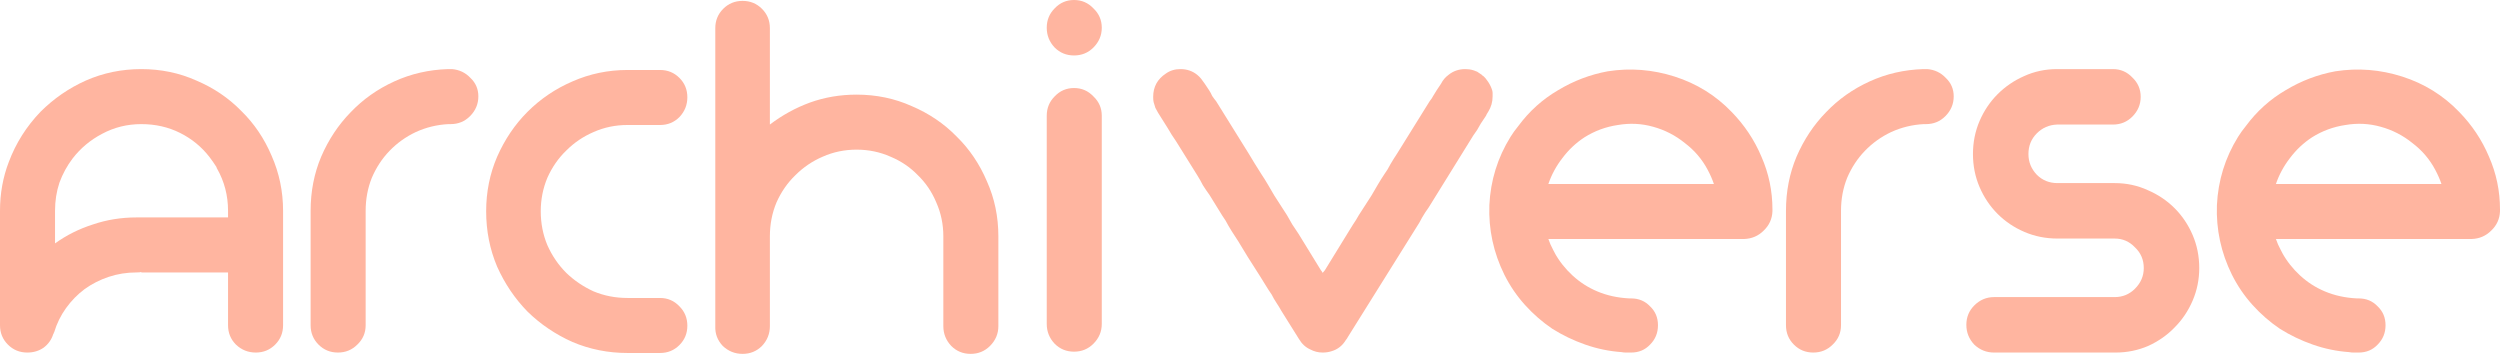
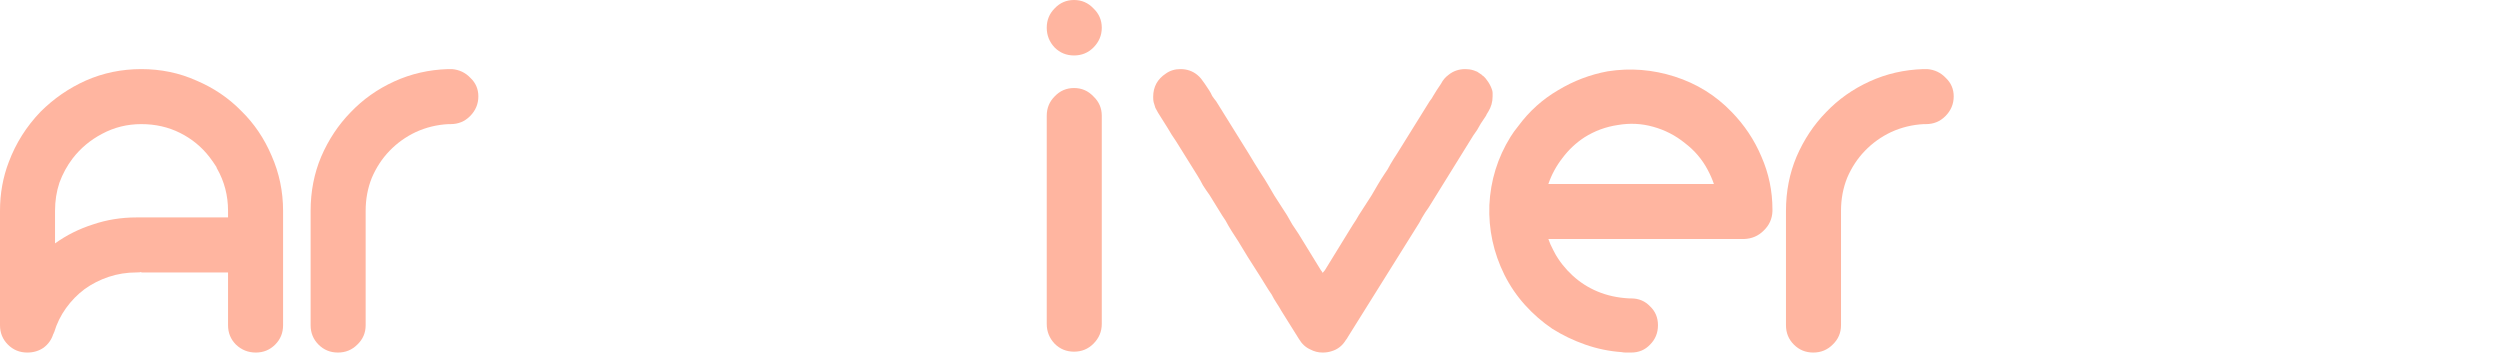
<svg xmlns="http://www.w3.org/2000/svg" width="763" height="108" viewBox="0 0 763 108" fill="none">
  <path d="M43.13 21.09C49.132 21.09 54.73 22.254 59.926 24.582C65.211 26.821 69.779 29.91 73.631 33.851C77.572 37.702 80.662 42.269 82.902 47.552C85.231 52.836 86.395 58.433 86.395 64.343V99.269C86.395 101.597 85.589 103.567 83.977 105.179C82.364 106.791 80.394 107.597 78.065 107.597C75.736 107.597 73.72 106.791 72.018 105.179C70.406 103.567 69.6 101.597 69.6 99.269V83.149H43.13V83.015C42.862 83.105 42.369 83.149 41.653 83.149C38.697 83.149 35.875 83.597 33.188 84.493C30.5 85.388 28.037 86.642 25.798 88.254C23.648 89.866 21.767 91.791 20.154 94.03C18.542 96.269 17.333 98.731 16.527 101.418C16.437 101.507 16.392 101.597 16.392 101.687C16.392 101.776 16.348 101.866 16.258 101.955C15.72 103.657 14.735 105.045 13.302 106.119C11.869 107.104 10.212 107.597 8.33 107.597C6.002 107.597 4.031 106.791 2.419 105.179C0.806 103.567 0 101.597 0 99.269V64.343C0 59.06 0.896 54.09 2.687 49.433C4.837 43.702 8.062 38.597 12.361 34.119C16.392 30.09 21.005 26.91 26.201 24.582C31.486 22.254 37.129 21.09 43.13 21.09ZM69.6 66.358V64.343C69.6 59.687 68.48 55.388 66.241 51.448C66.241 51.358 66.196 51.313 66.106 51.313C66.106 51.224 66.106 51.134 66.106 51.045C65.748 50.508 65.39 49.97 65.032 49.433C64.673 48.895 64.315 48.403 63.957 47.955C61.538 44.821 58.537 42.358 54.954 40.567C51.371 38.776 47.43 37.881 43.13 37.881C38.831 37.881 34.845 38.866 31.172 40.836C27.589 42.716 24.588 45.224 22.17 48.358C20.468 50.597 19.124 53.06 18.139 55.746C17.243 58.433 16.795 61.298 16.795 64.343V74.284C20.289 71.776 24.14 69.851 28.351 68.507C32.561 67.075 36.995 66.358 41.653 66.358H69.6Z" fill="#FFB5A0" />
  <path d="M137.932 21.09C140.171 21.269 142.052 22.164 143.575 23.776C145.187 25.299 145.994 27.179 145.994 29.418C145.994 31.746 145.143 33.761 143.441 35.463C141.828 37.075 139.858 37.881 137.529 37.881H136.857C133.363 38.06 130.049 38.866 126.914 40.298C123.868 41.731 121.181 43.657 118.852 46.075C116.613 48.403 114.821 51.134 113.478 54.269C112.224 57.403 111.597 60.761 111.597 64.343V99.269C111.597 101.597 110.746 103.567 109.044 105.179C107.431 106.791 105.461 107.597 103.132 107.597C100.803 107.597 98.832 106.791 97.22 105.179C95.608 103.567 94.801 101.597 94.801 99.269V64.343C94.801 58.433 95.876 52.925 98.026 47.821C100.265 42.627 103.266 38.105 107.028 34.254C110.791 30.313 115.224 27.179 120.33 24.851C125.436 22.522 130.9 21.269 136.723 21.09H137.932Z" fill="#FFB5A0" />
-   <path d="M201.45 90.94C203.779 90.94 205.749 91.791 207.362 93.493C208.974 95.105 209.78 97.075 209.78 99.403C209.78 101.731 208.974 103.701 207.362 105.313C205.749 106.925 203.779 107.731 201.45 107.731H191.507C185.595 107.731 179.996 106.612 174.711 104.373C169.516 102.045 164.948 98.955 161.006 95.105C157.155 91.164 154.064 86.597 151.735 81.403C149.496 76.119 148.376 70.478 148.376 64.478C148.376 58.567 149.496 53.015 151.735 47.821C154.064 42.537 157.155 37.97 161.006 34.119C164.948 30.179 169.516 27.09 174.711 24.851C179.996 22.522 185.595 21.358 191.507 21.358H201.45C203.779 21.358 205.749 22.164 207.362 23.776C208.974 25.388 209.78 27.358 209.78 29.687C209.78 32.015 208.974 34.03 207.362 35.731C205.749 37.343 203.779 38.149 201.45 38.149H191.507C187.834 38.149 184.386 38.866 181.161 40.298C178.026 41.642 175.249 43.522 172.83 45.94C170.412 48.269 168.486 51.045 167.053 54.269C165.709 57.492 165.037 60.895 165.037 64.478C165.037 68.149 165.709 71.597 167.053 74.821C168.486 78.045 170.412 80.866 172.83 83.284C175.249 85.612 178.026 87.493 181.161 88.925C184.386 90.269 187.834 90.94 191.507 90.94H201.45Z" fill="#FFB5A0" />
-   <path d="M261.437 28.881C267.439 28.881 273.037 30.045 278.233 32.373C283.518 34.612 288.086 37.702 291.938 41.642C295.879 45.492 298.969 50.06 301.209 55.343C303.538 60.537 304.702 66.134 304.702 72.134V99.537C304.702 101.866 303.851 103.881 302.149 105.582C300.537 107.194 298.566 108 296.237 108C293.908 108 291.938 107.194 290.325 105.582C288.713 103.881 287.907 101.866 287.907 99.537V72.134C287.907 68.463 287.19 65.015 285.757 61.791C284.413 58.567 282.532 55.791 280.114 53.463C277.785 51.045 275.008 49.164 271.783 47.821C268.559 46.388 265.11 45.672 261.437 45.672C257.765 45.672 254.316 46.388 251.091 47.821C247.956 49.164 245.18 51.045 242.761 53.463C240.342 55.791 238.417 58.567 236.983 61.791C235.64 65.015 234.968 68.463 234.968 72.134V99.537C234.968 101.866 234.162 103.881 232.549 105.582C230.937 107.194 228.966 108 226.637 108C224.308 108 222.293 107.194 220.591 105.582C218.979 103.881 218.217 101.866 218.307 99.537V8.597C218.307 6.269 219.113 4.299 220.725 2.687C222.338 1.075 224.308 0.269 226.637 0.269C228.966 0.269 230.937 1.075 232.549 2.687C234.162 4.299 234.968 6.269 234.968 8.597V38.015C238.73 35.149 242.806 32.91 247.195 31.299C251.674 29.687 256.421 28.881 261.437 28.881Z" fill="#FFB5A0" />
  <path d="M327.797 26.866C330.126 26.866 332.096 27.716 333.709 29.418C335.411 31.03 336.262 33 336.262 35.328V98.866C336.262 101.194 335.411 103.209 333.709 104.91C332.096 106.522 330.126 107.328 327.797 107.328C325.468 107.328 323.497 106.522 321.885 104.91C320.273 103.209 319.466 101.194 319.466 98.866V35.328C319.466 33 320.273 31.03 321.885 29.418C323.497 27.716 325.468 26.866 327.797 26.866ZM327.797 16.925C325.468 16.925 323.497 16.119 321.885 14.508C320.273 12.806 319.466 10.791 319.466 8.463C319.466 6.134 320.273 4.164 321.885 2.552C323.497 0.851 325.468 0 327.797 0C330.126 0 332.096 0.851 333.709 2.552C335.411 4.164 336.262 6.134 336.262 8.463C336.262 10.791 335.411 12.806 333.709 14.508C332.096 16.119 330.126 16.925 327.797 16.925Z" fill="#FFB5A0" />
  <path d="M451.647 22.433C451.916 22.612 452.184 22.836 452.453 23.105C452.543 23.194 452.632 23.239 452.722 23.239L450.572 21.761C450.662 21.761 450.751 21.806 450.841 21.895C450.841 21.895 451.109 22.075 451.647 22.433C452.543 22.97 453.259 23.642 453.797 24.448C454.424 25.254 454.916 26.149 455.275 27.134C455.454 27.582 455.543 27.985 455.543 28.343C455.543 28.612 455.543 28.97 455.543 29.418C455.543 31.119 455.095 32.687 454.2 34.119C453.841 34.657 453.617 35.06 453.528 35.328L451.916 37.746C451.557 38.373 451.199 39 450.841 39.627C450.482 40.164 450.079 40.746 449.631 41.373L436.061 63.269C435.344 64.254 434.672 65.284 434.045 66.358C433.508 67.433 432.881 68.507 432.164 69.582L411.338 102.896C411.159 103.254 410.98 103.522 410.801 103.701C409.726 105.493 408.248 106.657 406.367 107.194C405.56 107.463 404.665 107.597 403.679 107.597C402.336 107.597 401.082 107.284 399.917 106.657C398.484 106.03 397.319 104.955 396.424 103.433L391.049 94.836C390.601 94.03 390.109 93.224 389.571 92.418C389.034 91.612 388.541 90.761 388.093 89.866C387.466 88.97 386.884 88.075 386.347 87.179C385.809 86.284 385.227 85.343 384.6 84.358L380.838 78.448C380.211 77.373 379.584 76.343 378.957 75.358C378.33 74.284 377.658 73.209 376.941 72.134C376.225 71.06 375.553 69.985 374.926 68.91C374.388 67.836 373.761 66.806 373.045 65.821L369.148 59.508C368.431 58.522 367.76 57.537 367.133 56.552C366.595 55.478 366.013 54.448 365.386 53.463L358.937 43.119C358.489 42.403 358.041 41.731 357.593 41.105C357.235 40.478 356.831 39.806 356.384 39.09L353.428 34.388C353.159 33.94 352.89 33.448 352.621 32.91C352.442 32.373 352.263 31.791 352.084 31.164C351.994 30.806 351.95 30.269 351.95 29.552C351.95 26.508 353.248 24.134 355.846 22.433C357.1 21.537 358.578 21.09 360.28 21.09C362.251 21.09 363.953 21.672 365.386 22.836C365.834 23.194 366.237 23.597 366.595 24.045C366.954 24.492 367.312 24.985 367.67 25.522L369.014 27.537C369.372 28.075 369.686 28.657 369.954 29.284C370.313 29.821 370.716 30.358 371.164 30.895L381.106 46.881C382.271 48.851 383.57 50.955 385.003 53.194C385.719 54.269 386.391 55.343 387.018 56.418C387.645 57.492 388.272 58.567 388.899 59.642L392.796 65.687C393.333 66.672 393.871 67.612 394.408 68.507C395.035 69.403 395.662 70.343 396.289 71.328L403.142 82.478C403.321 82.657 403.5 82.925 403.679 83.284L404.351 82.478L411.204 71.328C411.831 70.343 412.413 69.403 412.95 68.507C413.577 67.612 414.16 66.672 414.697 65.687L418.594 59.642C419.221 58.567 419.848 57.492 420.475 56.418C421.102 55.343 421.774 54.269 422.49 53.194C423.207 52.209 423.834 51.179 424.371 50.105C424.998 49.03 425.67 47.955 426.387 46.881L436.329 30.895C436.777 30.358 437.136 29.821 437.404 29.284C437.763 28.657 438.121 28.075 438.479 27.537L439.823 25.522C440.36 24.448 441.122 23.552 442.107 22.836C443.54 21.672 445.242 21.09 447.213 21.09C448.915 21.09 450.393 21.537 451.647 22.433Z" fill="#FFB5A0" />
  <path d="M540.95 64.478C540.86 66.806 539.964 68.776 538.263 70.388C536.65 72 534.679 72.851 532.351 72.94H472.559C472.917 74.015 473.41 75.134 474.037 76.299C474.485 77.194 474.933 78.045 475.381 78.851C475.829 79.657 476.276 80.463 476.724 81.269C476.276 80.552 475.873 79.881 475.515 79.254C475.157 78.537 474.798 77.821 474.44 77.105C475.873 79.701 477.71 82.03 479.949 84.09C482.188 86.149 484.697 87.761 487.473 88.925C490.429 90.179 493.699 90.895 497.282 91.075H497.819C500.148 91.075 502.074 91.881 503.597 93.493C505.209 95.015 506.015 96.94 506.015 99.269C506.015 101.597 505.209 103.567 503.597 105.179C502.074 106.791 500.148 107.597 497.819 107.597C497.282 107.597 496.744 107.597 496.207 107.597C495.759 107.597 495.311 107.552 494.863 107.463C491.101 107.194 487.429 106.433 483.846 105.179C480.263 103.925 476.904 102.313 473.768 100.343C470.723 98.284 467.946 95.866 465.438 93.09C462.93 90.313 460.825 87.224 459.123 83.821C455.809 77.105 454.286 70.03 454.554 62.597C454.913 55.075 457.063 48.134 461.004 41.776C461.362 41.239 461.721 40.702 462.079 40.164C462.527 39.537 462.975 38.955 463.422 38.418C466.737 33.94 470.768 30.313 475.515 27.537C480.263 24.672 485.324 22.746 490.698 21.761C497.595 20.687 504.403 21.224 511.121 23.373C517.839 25.522 523.617 29.105 528.454 34.119C532.395 38.149 535.441 42.716 537.591 47.821C539.83 52.925 540.95 58.298 540.95 63.94V64.478ZM483.577 41.91C480.979 43.612 478.74 45.716 476.859 48.224C474.978 50.642 473.544 53.284 472.559 56.149H523.08C522.632 54.806 522.005 53.373 521.198 51.851C519.496 48.627 517.168 45.895 514.212 43.657C511.345 41.328 508.12 39.672 504.537 38.687C501.044 37.702 497.461 37.522 493.788 38.149C490.116 38.687 486.712 39.94 483.577 41.91Z" fill="#FFB5A0" />
  <path d="M588.21 21.09C590.449 21.269 592.33 22.164 593.853 23.776C595.465 25.299 596.272 27.179 596.272 29.418C596.272 31.746 595.421 33.761 593.719 35.463C592.106 37.075 590.136 37.881 587.807 37.881H587.135C583.641 38.06 580.327 38.866 577.192 40.298C574.146 41.731 571.459 43.657 569.13 46.075C566.891 48.403 565.099 51.134 563.756 54.269C562.502 57.403 561.875 60.761 561.875 64.343V99.269C561.875 101.597 561.024 103.567 559.322 105.179C557.709 106.791 555.739 107.597 553.41 107.597C551.081 107.597 549.11 106.791 547.498 105.179C545.885 103.567 545.079 101.597 545.079 99.269V64.343C545.079 58.433 546.154 52.925 548.304 47.821C550.543 42.627 553.544 38.105 557.306 34.254C561.068 30.313 565.502 27.179 570.608 24.851C575.714 22.522 581.178 21.269 587.001 21.09H588.21Z" fill="#FFB5A0" />
-   <path d="M671.21 81.806C671.21 85.299 670.538 88.612 669.195 91.746C667.851 94.881 666.015 97.612 663.686 99.94C661.447 102.269 658.759 104.149 655.624 105.582C652.489 106.925 649.175 107.597 645.681 107.597H608.597C606.268 107.597 604.253 106.791 602.551 105.179C600.939 103.478 600.132 101.463 600.132 99.134C600.132 96.806 600.939 94.836 602.551 93.224C604.253 91.522 606.268 90.672 608.597 90.672H645.413C647.831 90.672 649.891 89.821 651.593 88.119C653.385 86.328 654.281 84.224 654.281 81.806C654.281 79.299 653.385 77.194 651.593 75.493C649.891 73.701 647.831 72.806 645.413 72.806H627.945C624.362 72.806 621.003 72.134 617.868 70.791C614.733 69.448 612.001 67.612 609.672 65.284C607.343 62.955 605.507 60.224 604.163 57.09C602.82 53.955 602.148 50.597 602.148 47.015C602.148 43.433 602.82 40.075 604.163 36.94C605.507 33.806 607.343 31.075 609.672 28.746C612.001 26.418 614.688 24.582 617.734 23.239C620.869 21.806 624.228 21.09 627.811 21.09H644.875C647.204 21.09 649.175 21.94 650.787 23.642C652.489 25.254 653.34 27.224 653.34 29.552C653.34 31.881 652.489 33.895 650.787 35.597C649.175 37.209 647.204 38.015 644.875 38.015H627.811C625.393 38.105 623.332 39 621.63 40.702C619.929 42.403 619.078 44.508 619.078 47.015C619.078 49.433 619.929 51.537 621.63 53.328C623.332 55.03 625.437 55.881 627.945 55.881H645.413C648.996 55.881 652.355 56.597 655.49 58.03C658.625 59.373 661.357 61.209 663.686 63.537C666.015 65.866 667.851 68.597 669.195 71.731C670.538 74.866 671.21 78.224 671.21 81.806Z" fill="#FFB5A0" />
-   <path d="M763 64.478C762.91 66.806 762.015 68.776 760.313 70.388C758.7 72 756.73 72.851 754.401 72.94H694.609C694.968 74.015 695.46 75.134 696.087 76.299C696.535 77.194 696.983 78.045 697.431 78.851C697.879 79.657 698.327 80.463 698.775 81.269C698.327 80.552 697.924 79.881 697.565 79.254C697.207 78.537 696.849 77.821 696.49 77.105C697.924 79.701 699.76 82.03 701.999 84.09C704.239 86.149 706.747 87.761 709.524 88.925C712.48 90.179 715.749 90.895 719.332 91.075H719.87C722.199 91.075 724.124 91.881 725.647 93.493C727.259 95.015 728.066 96.94 728.066 99.269C728.066 101.597 727.259 103.567 725.647 105.179C724.124 106.791 722.199 107.597 719.87 107.597C719.332 107.597 718.795 107.597 718.257 107.597C717.809 107.597 717.361 107.552 716.914 107.463C713.151 107.194 709.479 106.433 705.896 105.179C702.313 103.925 698.954 102.313 695.819 100.343C692.773 98.284 689.996 95.866 687.488 93.09C684.98 90.313 682.875 87.224 681.173 83.821C677.859 77.105 676.336 70.03 676.605 62.597C676.963 55.075 679.113 48.134 683.054 41.776C683.412 41.239 683.771 40.702 684.129 40.164C684.577 39.537 685.025 38.955 685.473 38.418C688.787 33.94 692.818 30.313 697.565 27.537C702.313 24.672 707.374 22.746 712.748 21.761C719.646 20.687 726.453 21.224 733.171 23.373C739.89 25.522 745.667 29.105 750.504 34.119C754.446 38.149 757.491 42.716 759.641 47.821C761.88 52.925 763 58.298 763 63.94V64.478ZM705.627 41.91C703.029 43.612 700.79 45.716 698.909 48.224C697.028 50.642 695.595 53.284 694.609 56.149H745.13C744.682 54.806 744.055 53.373 743.249 51.851C741.547 48.627 739.218 45.895 736.262 43.657C733.395 41.328 730.171 39.672 726.588 38.687C723.094 37.702 719.511 37.522 715.839 38.149C712.166 38.687 708.762 39.94 705.627 41.91Z" fill="#FFB5A0" />
</svg>